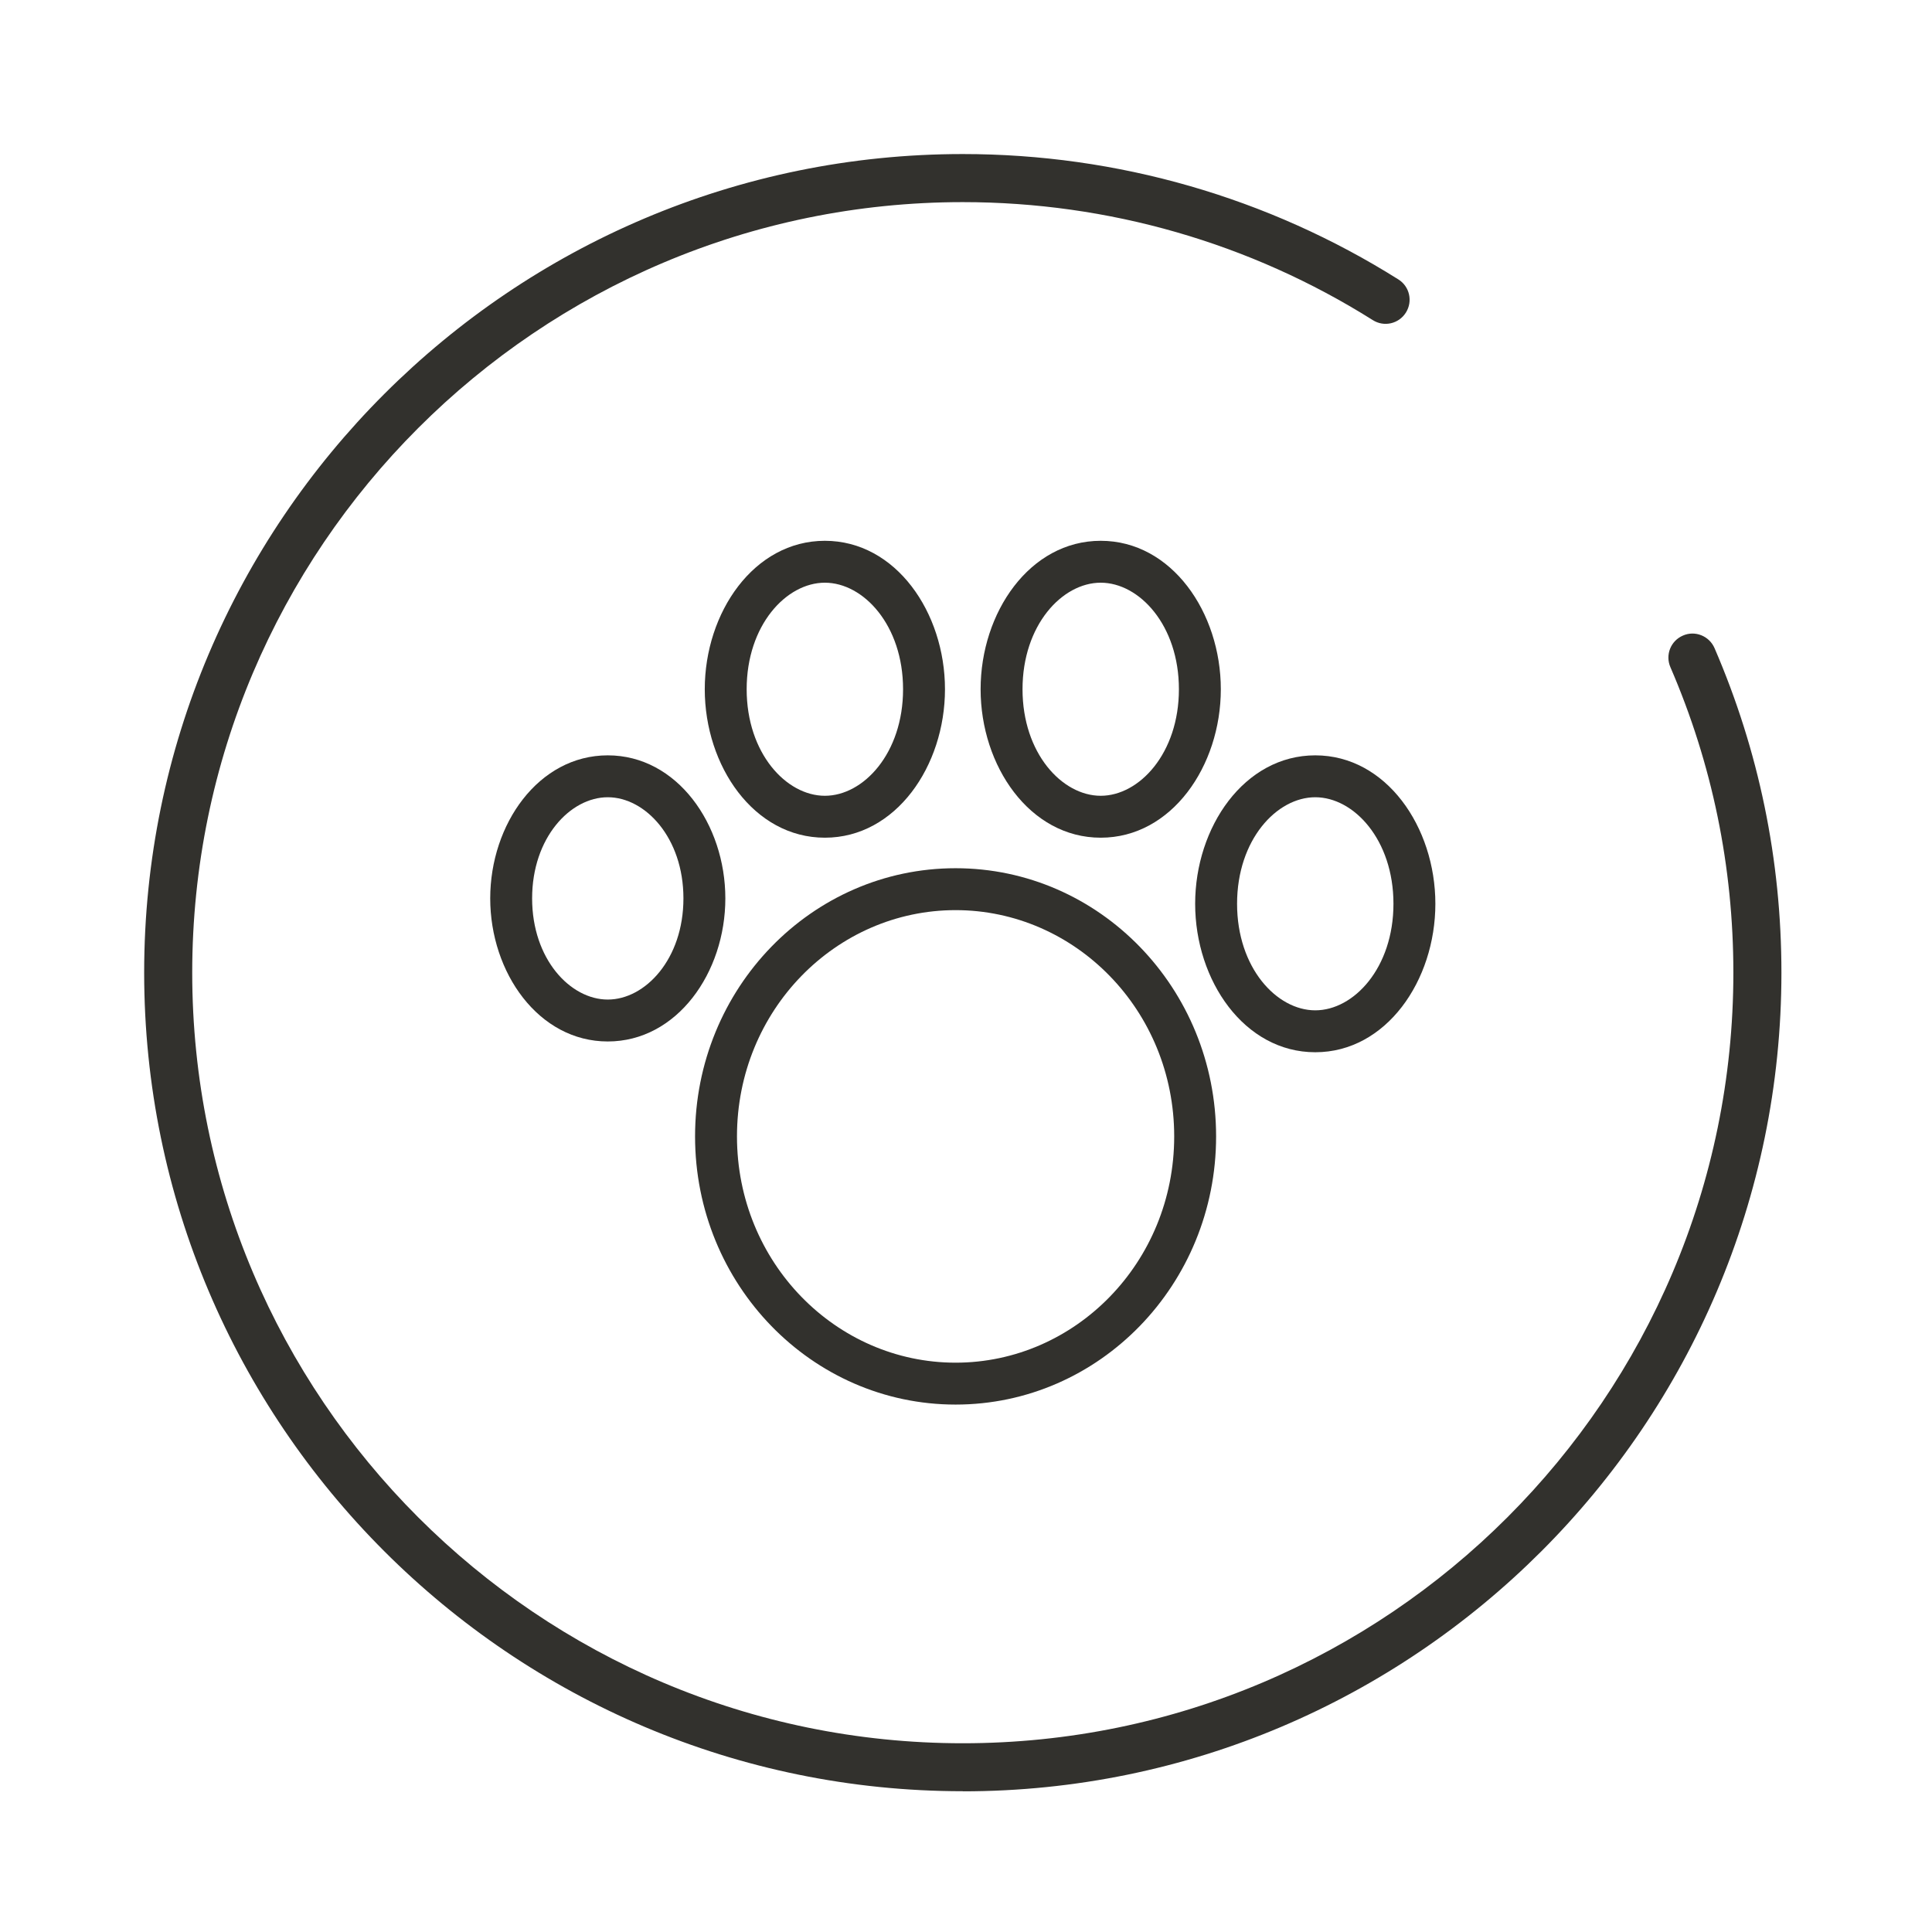
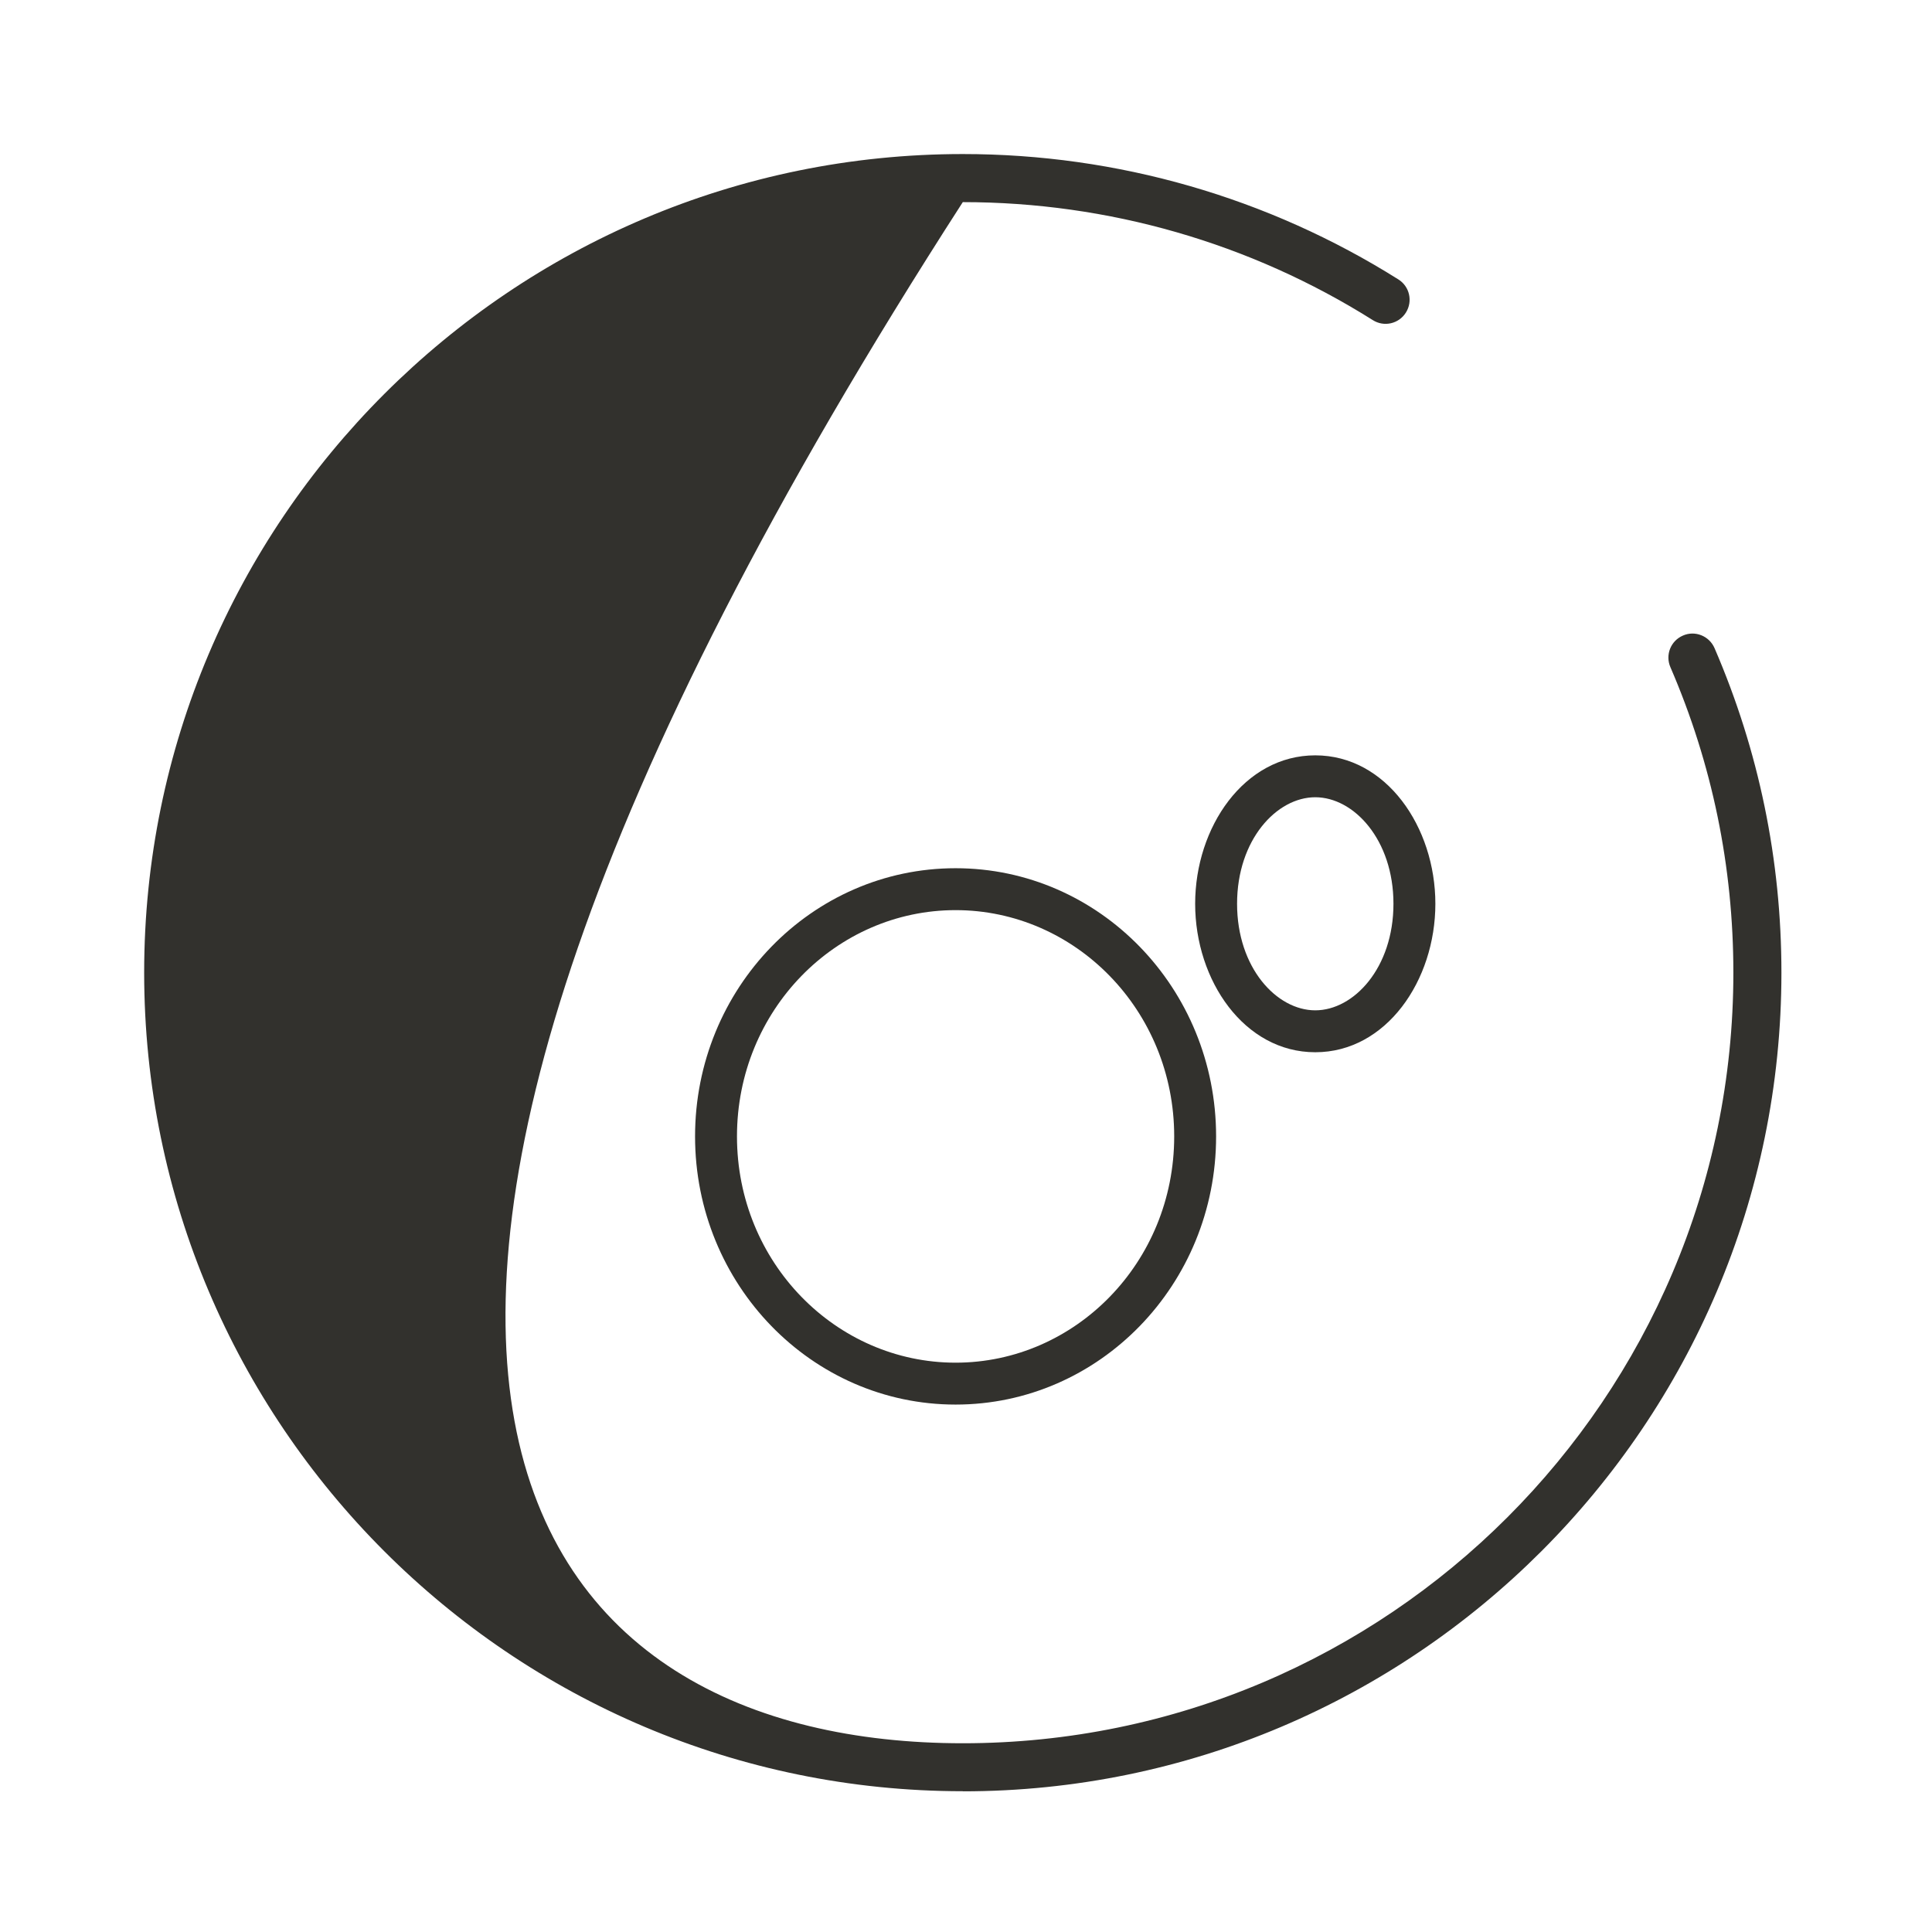
<svg xmlns="http://www.w3.org/2000/svg" width="144" height="144" viewBox="0 0 144 144" fill="none">
-   <path d="M71.761 133.507C38.117 133.507 10.745 106.135 10.745 72.491C10.745 38.848 38.117 11.482 71.761 11.482C83.285 11.482 94.512 14.716 104.227 20.827C105.063 21.35 105.317 22.455 104.787 23.298C104.264 24.133 103.159 24.395 102.316 23.857C93.182 18.109 82.61 15.065 71.761 15.065C40.094 15.065 14.327 40.831 14.327 72.499C14.327 104.166 40.094 129.932 71.761 129.932C103.428 129.932 129.195 104.166 129.195 72.499C129.195 64.593 127.618 56.934 124.501 49.726C124.108 48.817 124.522 47.764 125.438 47.371C126.339 46.972 127.4 47.4 127.792 48.309C131.099 55.967 132.777 64.106 132.777 72.499C132.777 106.142 105.405 133.515 71.761 133.515V133.507Z" fill="#32312D" />
-   <path fill-rule="evenodd" clip-rule="evenodd" d="M45.3 59.422C42.507 59.422 39.661 62.437 39.661 66.962C39.661 71.486 42.507 74.501 45.3 74.501C48.093 74.501 50.939 71.486 50.939 66.962C50.939 62.437 48.093 59.422 45.3 59.422ZM36.538 66.962C36.538 61.434 40.14 56.299 45.3 56.299C50.461 56.299 54.063 61.434 54.063 66.962C54.063 72.49 50.461 77.625 45.3 77.625C40.14 77.625 36.538 72.49 36.538 66.962Z" fill="#32312D" />
-   <path fill-rule="evenodd" clip-rule="evenodd" d="M61.481 43.431C58.605 43.431 55.652 46.598 55.652 51.372C55.652 56.146 58.605 59.313 61.481 59.313C64.357 59.313 67.309 56.146 67.309 51.372C67.309 46.598 64.357 43.431 61.481 43.431ZM52.529 51.372C52.529 45.65 56.194 40.308 61.481 40.308C66.768 40.308 70.433 45.65 70.433 51.372C70.433 57.095 66.768 62.437 61.481 62.437C56.194 62.437 52.529 57.095 52.529 51.372Z" fill="#32312D" />
-   <path fill-rule="evenodd" clip-rule="evenodd" d="M82.041 43.431C79.165 43.431 76.213 46.598 76.213 51.372C76.213 56.146 79.165 59.313 82.041 59.313C84.917 59.313 87.869 56.146 87.869 51.372C87.869 46.598 84.917 43.431 82.041 43.431ZM73.089 51.372C73.089 45.65 76.754 40.308 82.041 40.308C87.328 40.308 90.993 45.65 90.993 51.372C90.993 57.095 87.328 62.437 82.041 62.437C76.754 62.437 73.089 57.095 73.089 51.372Z" fill="#32312D" />
+   <path d="M71.761 133.507C38.117 133.507 10.745 106.135 10.745 72.491C10.745 38.848 38.117 11.482 71.761 11.482C83.285 11.482 94.512 14.716 104.227 20.827C105.063 21.35 105.317 22.455 104.787 23.298C104.264 24.133 103.159 24.395 102.316 23.857C93.182 18.109 82.61 15.065 71.761 15.065C14.327 104.166 40.094 129.932 71.761 129.932C103.428 129.932 129.195 104.166 129.195 72.499C129.195 64.593 127.618 56.934 124.501 49.726C124.108 48.817 124.522 47.764 125.438 47.371C126.339 46.972 127.4 47.4 127.792 48.309C131.099 55.967 132.777 64.106 132.777 72.499C132.777 106.142 105.405 133.515 71.761 133.515V133.507Z" fill="#32312D" />
  <path fill-rule="evenodd" clip-rule="evenodd" d="M98.032 59.422C95.156 59.422 92.204 62.59 92.204 67.363C92.204 72.137 95.156 75.304 98.032 75.304C100.908 75.304 103.86 72.137 103.86 67.363C103.86 62.59 100.908 59.422 98.032 59.422ZM89.08 67.363C89.08 61.641 92.745 56.299 98.032 56.299C103.319 56.299 106.984 61.641 106.984 67.363C106.984 73.086 103.319 78.428 98.032 78.428C92.745 78.428 89.08 73.086 89.08 67.363Z" fill="#32312D" />
  <path fill-rule="evenodd" clip-rule="evenodd" d="M71.224 101.566C80.138 101.566 87.518 94.101 87.518 84.701C87.518 75.3 80.138 67.836 71.224 67.836C62.31 67.836 54.93 75.3 54.93 84.701C54.93 94.101 62.31 101.566 71.224 101.566ZM71.224 104.689C81.948 104.689 90.641 95.74 90.641 84.701C90.641 73.661 81.948 64.712 71.224 64.712C60.5 64.712 51.806 73.661 51.806 84.701C51.806 95.74 60.5 104.689 71.224 104.689Z" fill="#32312D" />
</svg>